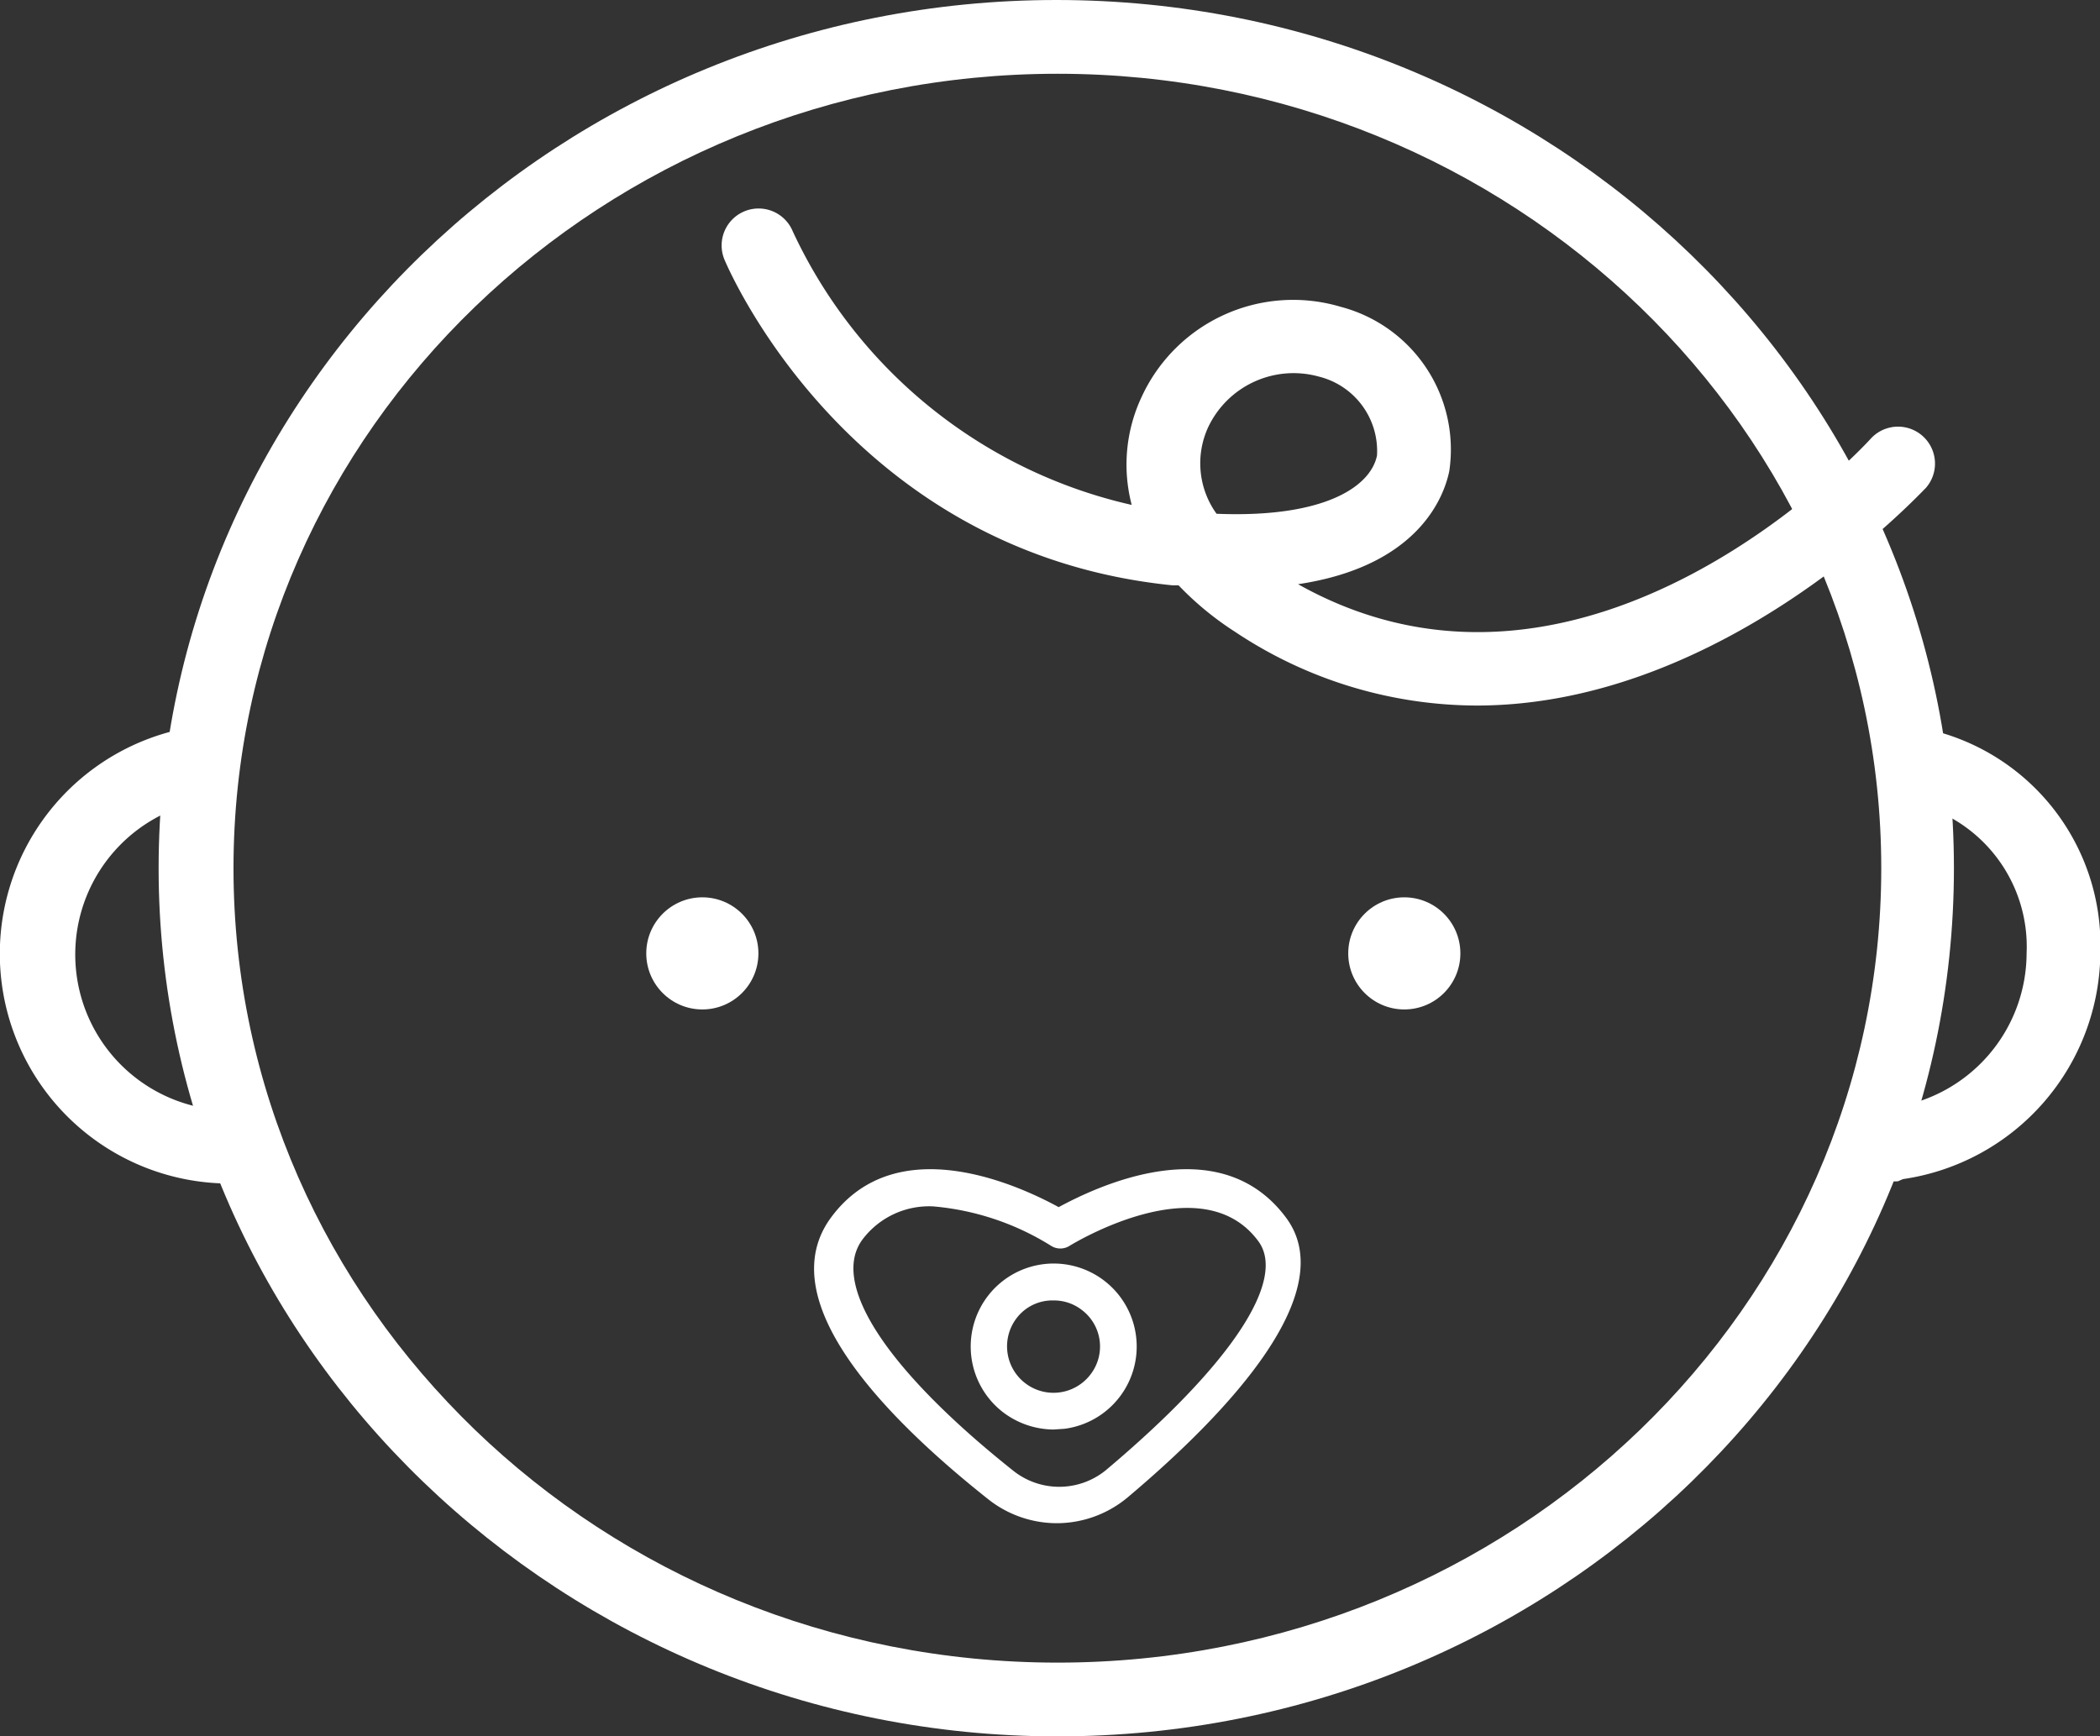
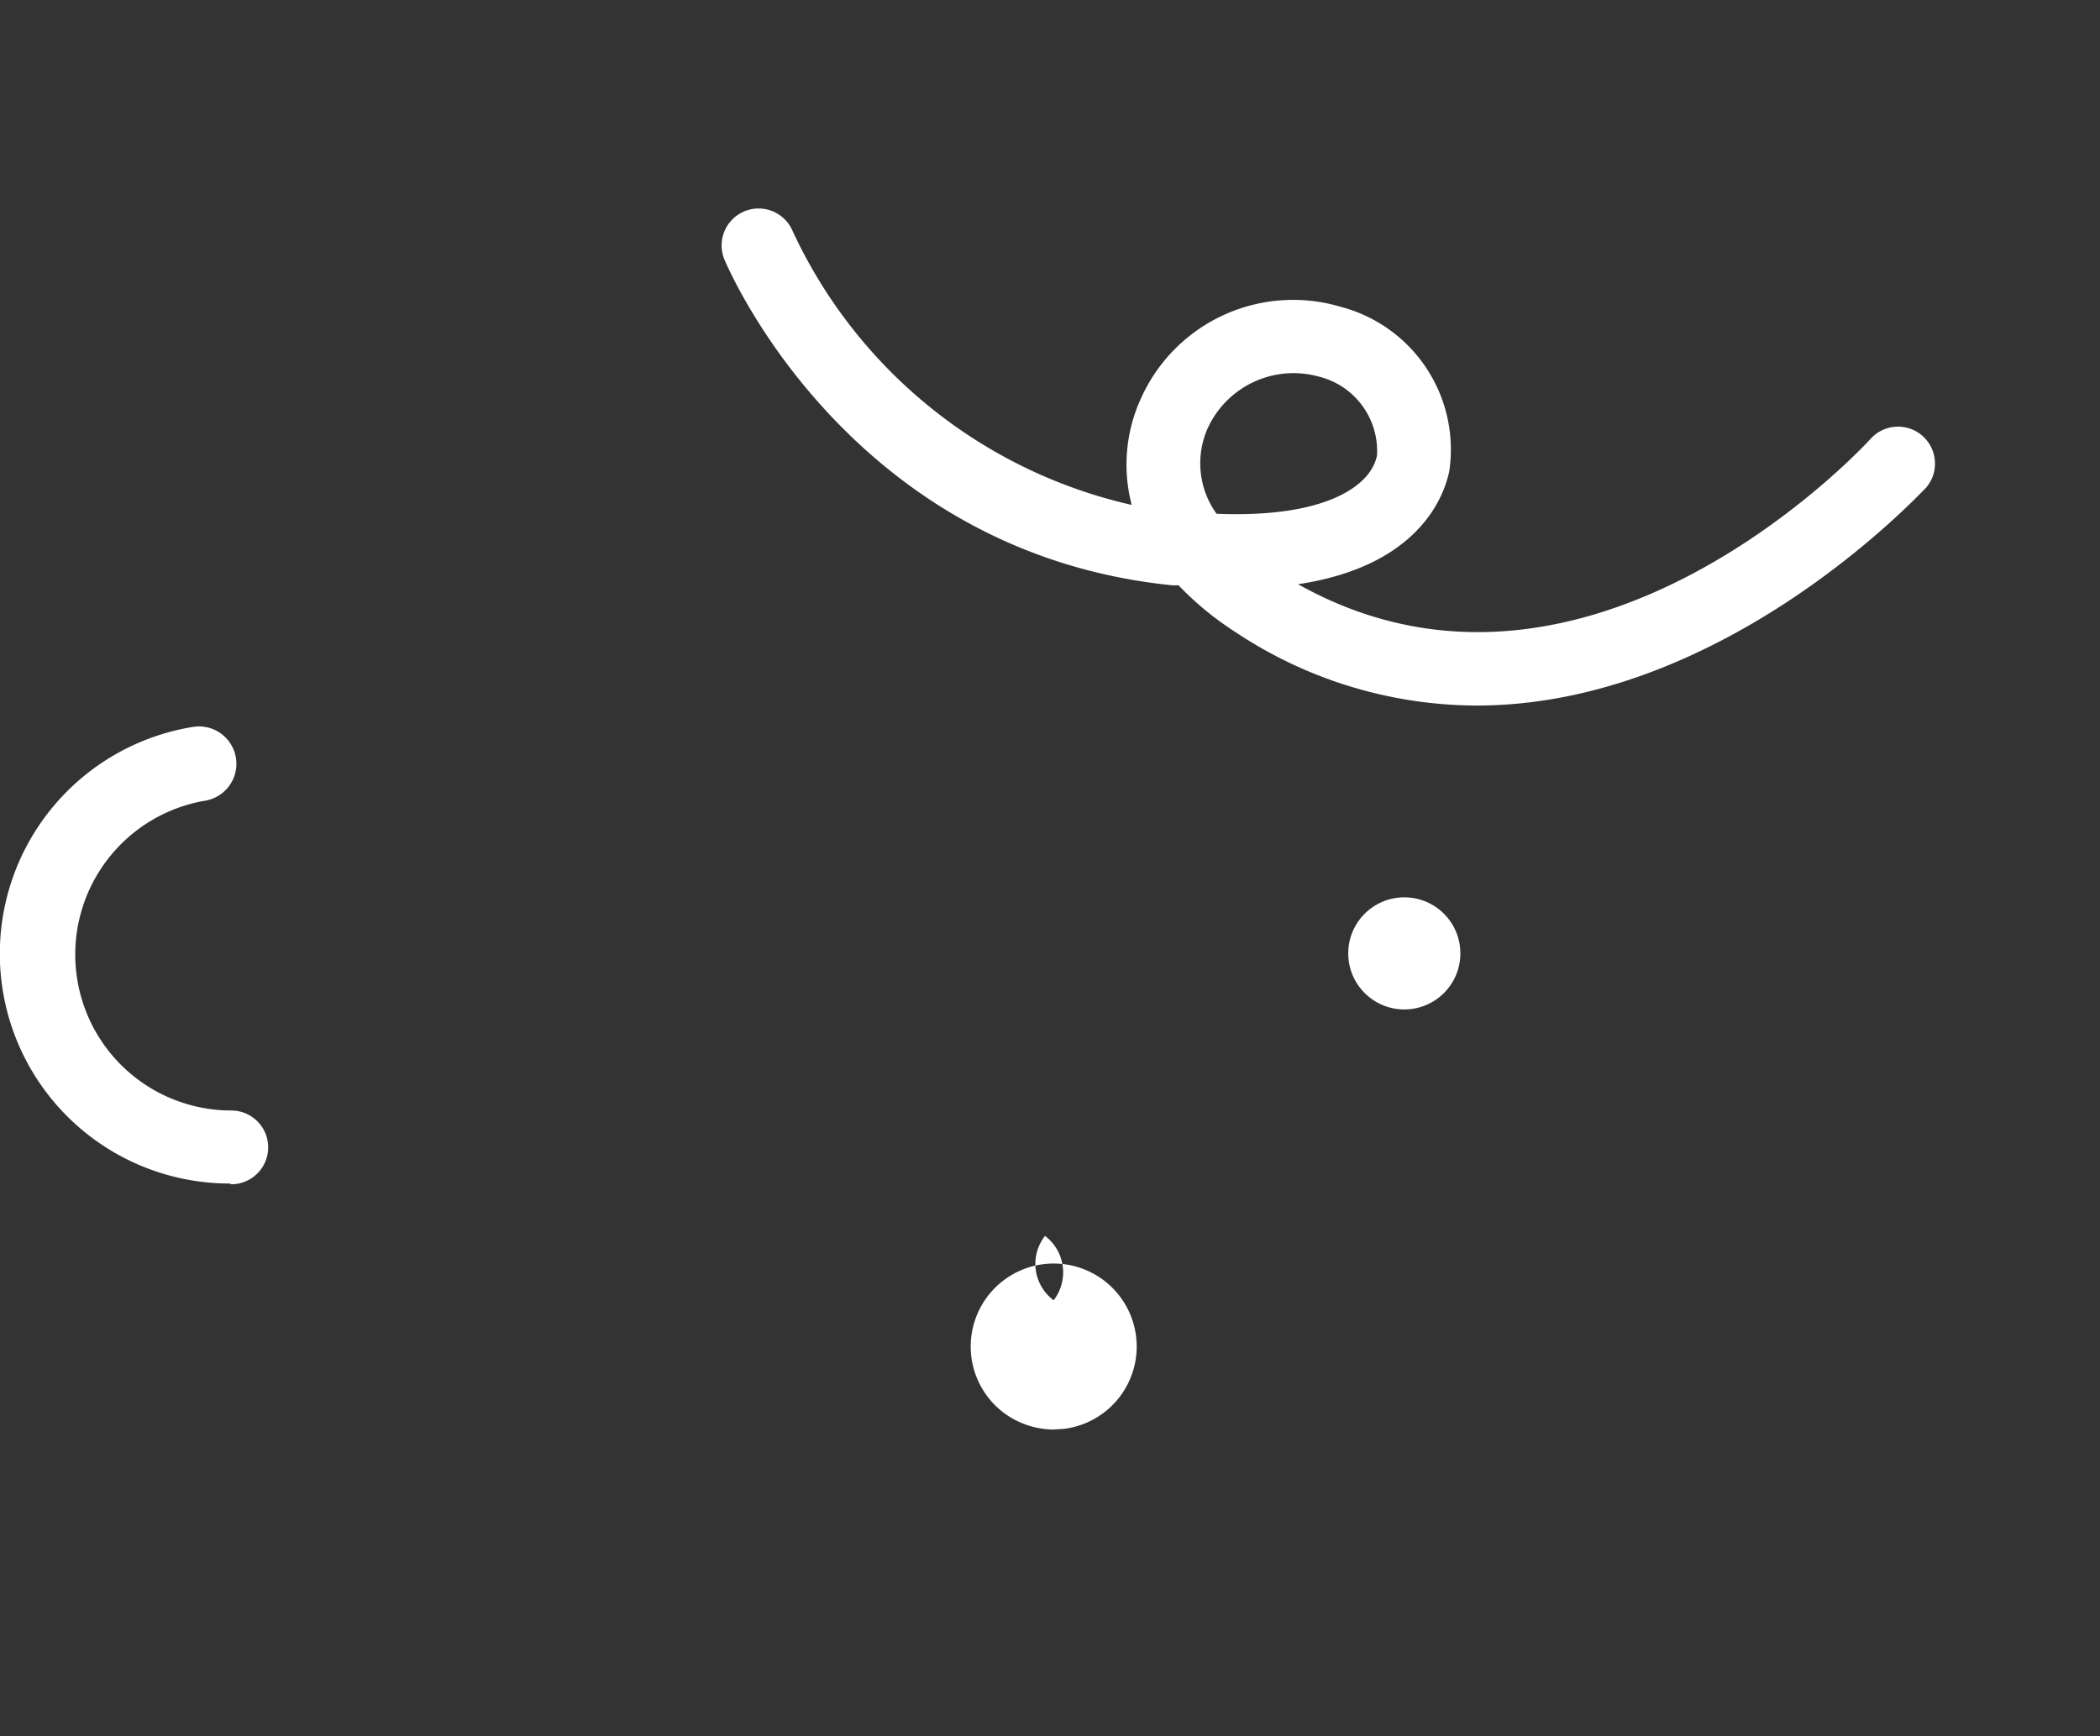
<svg xmlns="http://www.w3.org/2000/svg" id="レイヤー_1" data-name="レイヤー 1" viewBox="0 0 56.93 47.08">
  <rect x="0" y="0" width="56.93" height="47.08" fill="#333333" stroke="none" />
  <defs>
    <style>.cls-1{fill:#fff;}</style>
  </defs>
-   <path class="cls-1" d="M706.15,392.15a1,1,0,0,1-.14-2,4.24,4.24,0,0,0,3.63-4.18,4,4,0,0,0-3.14-4.09,1,1,0,1,1,.4-2,6,6,0,0,1,4.74,6.05,6.25,6.25,0,0,1-5.35,6.16Z" transform="translate(-654.7 -360.12)" />
  <path class="cls-1" d="M660.93,392.21a6.23,6.23,0,0,1-1-12.38,1,1,0,0,1,.33,2,4.23,4.23,0,0,0,.71,8.4,1,1,0,0,1,0,2Z" transform="translate(-654.7 -360.12)" />
-   <path class="cls-1" d="M683.37,407.2C670,407.2,659,396.64,659,383.66s10.92-23.54,24.34-23.54,24.33,10.56,24.33,23.54S696.79,407.2,683.37,407.2Zm0-45.08c-12.32,0-22.34,9.66-22.34,21.54s10,21.54,22.34,21.54,22.33-9.66,22.33-21.54S695.68,362.12,683.37,362.12Z" transform="translate(-654.7 -360.12)" />
  <path class="cls-1" d="M694.73,379.25a11.85,11.85,0,0,1-6.55-2,8.36,8.36,0,0,1-1.53-1.26l-.17,0c-8.71-.88-12-8.5-12.14-8.83a1,1,0,0,1,1.85-.77h0a13.39,13.39,0,0,0,9.19,7.42,4.31,4.31,0,0,1,.27-2.93,4.52,4.52,0,0,1,5.4-2.44,4,4,0,0,1,2.94,4.45c-.14.69-.83,2.58-4.1,3.07,7.88,4.42,15.44-3.85,15.52-3.94a1,1,0,1,1,1.49,1.34C706.83,373.41,701.49,379.25,694.73,379.25Zm-7.05-5.2c2.93.12,4.18-.74,4.35-1.58a2.08,2.08,0,0,0-1.58-2.14,2.56,2.56,0,0,0-3,1.38A2.34,2.34,0,0,0,687.68,374.05Z" transform="translate(-654.7 -360.12)" />
-   <circle class="cls-1" cx="19.04" cy="25.85" r="1.52" />
  <circle class="cls-1" cx="38.07" cy="25.85" r="1.52" />
-   <path class="cls-1" d="M683.26,398.88a2.29,2.29,0,0,1-1.37-.47,2.25,2.25,0,1,1,1.67.45Zm0-3.5a1.22,1.22,0,0,0-1,.48,1.25,1.25,0,1,0,2,1.53h0a1.24,1.24,0,0,0-.23-1.75A1.23,1.23,0,0,0,683.27,395.38Z" transform="translate(-654.7 -360.12)" />
-   <path class="cls-1" d="M683.34,401.42a3,3,0,0,1-1.85-.65c-2.85-2.26-5.9-5.42-4.26-7.64,1.8-2.44,5.18-.82,6.17-.28,1-.54,4.34-2.16,6.16.28,1.5,2-1.5,5.24-4.29,7.59h0A3,3,0,0,1,683.34,401.42ZM680,392.83a2.26,2.26,0,0,0-1.92.9c-.88,1.19.65,3.53,4.08,6.26a2,2,0,0,0,2.51,0h0c3.38-2.84,4.93-5.16,4.14-6.22-1.54-2.08-5.06.1-5.1.12a.47.47,0,0,1-.53,0A7.19,7.19,0,0,0,680,392.83Z" transform="translate(-654.7 -360.12)" />
+   <path class="cls-1" d="M683.26,398.88a2.29,2.29,0,0,1-1.37-.47,2.25,2.25,0,1,1,1.67.45Zm0-3.5h0a1.24,1.24,0,0,0-.23-1.75A1.23,1.23,0,0,0,683.27,395.38Z" transform="translate(-654.7 -360.12)" />
</svg>